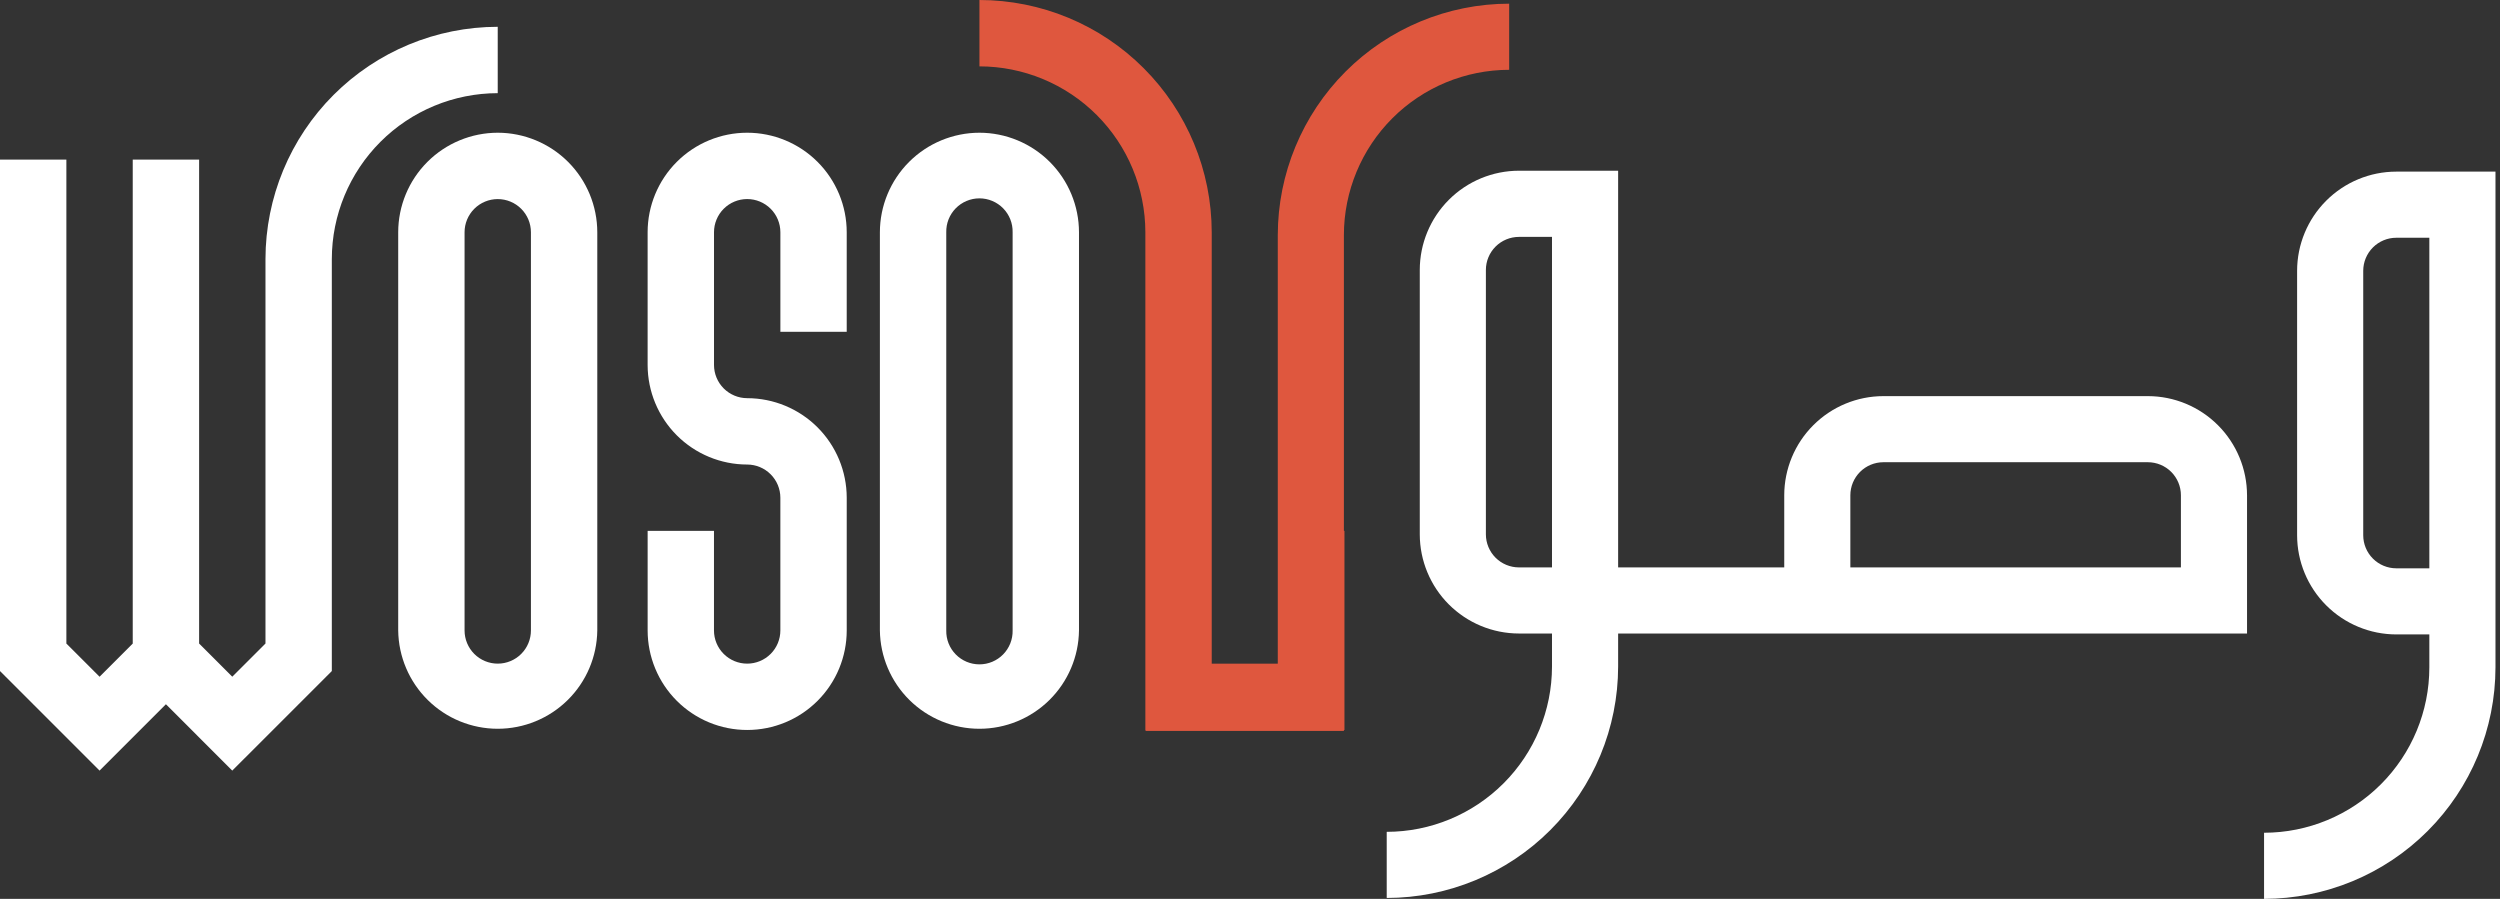
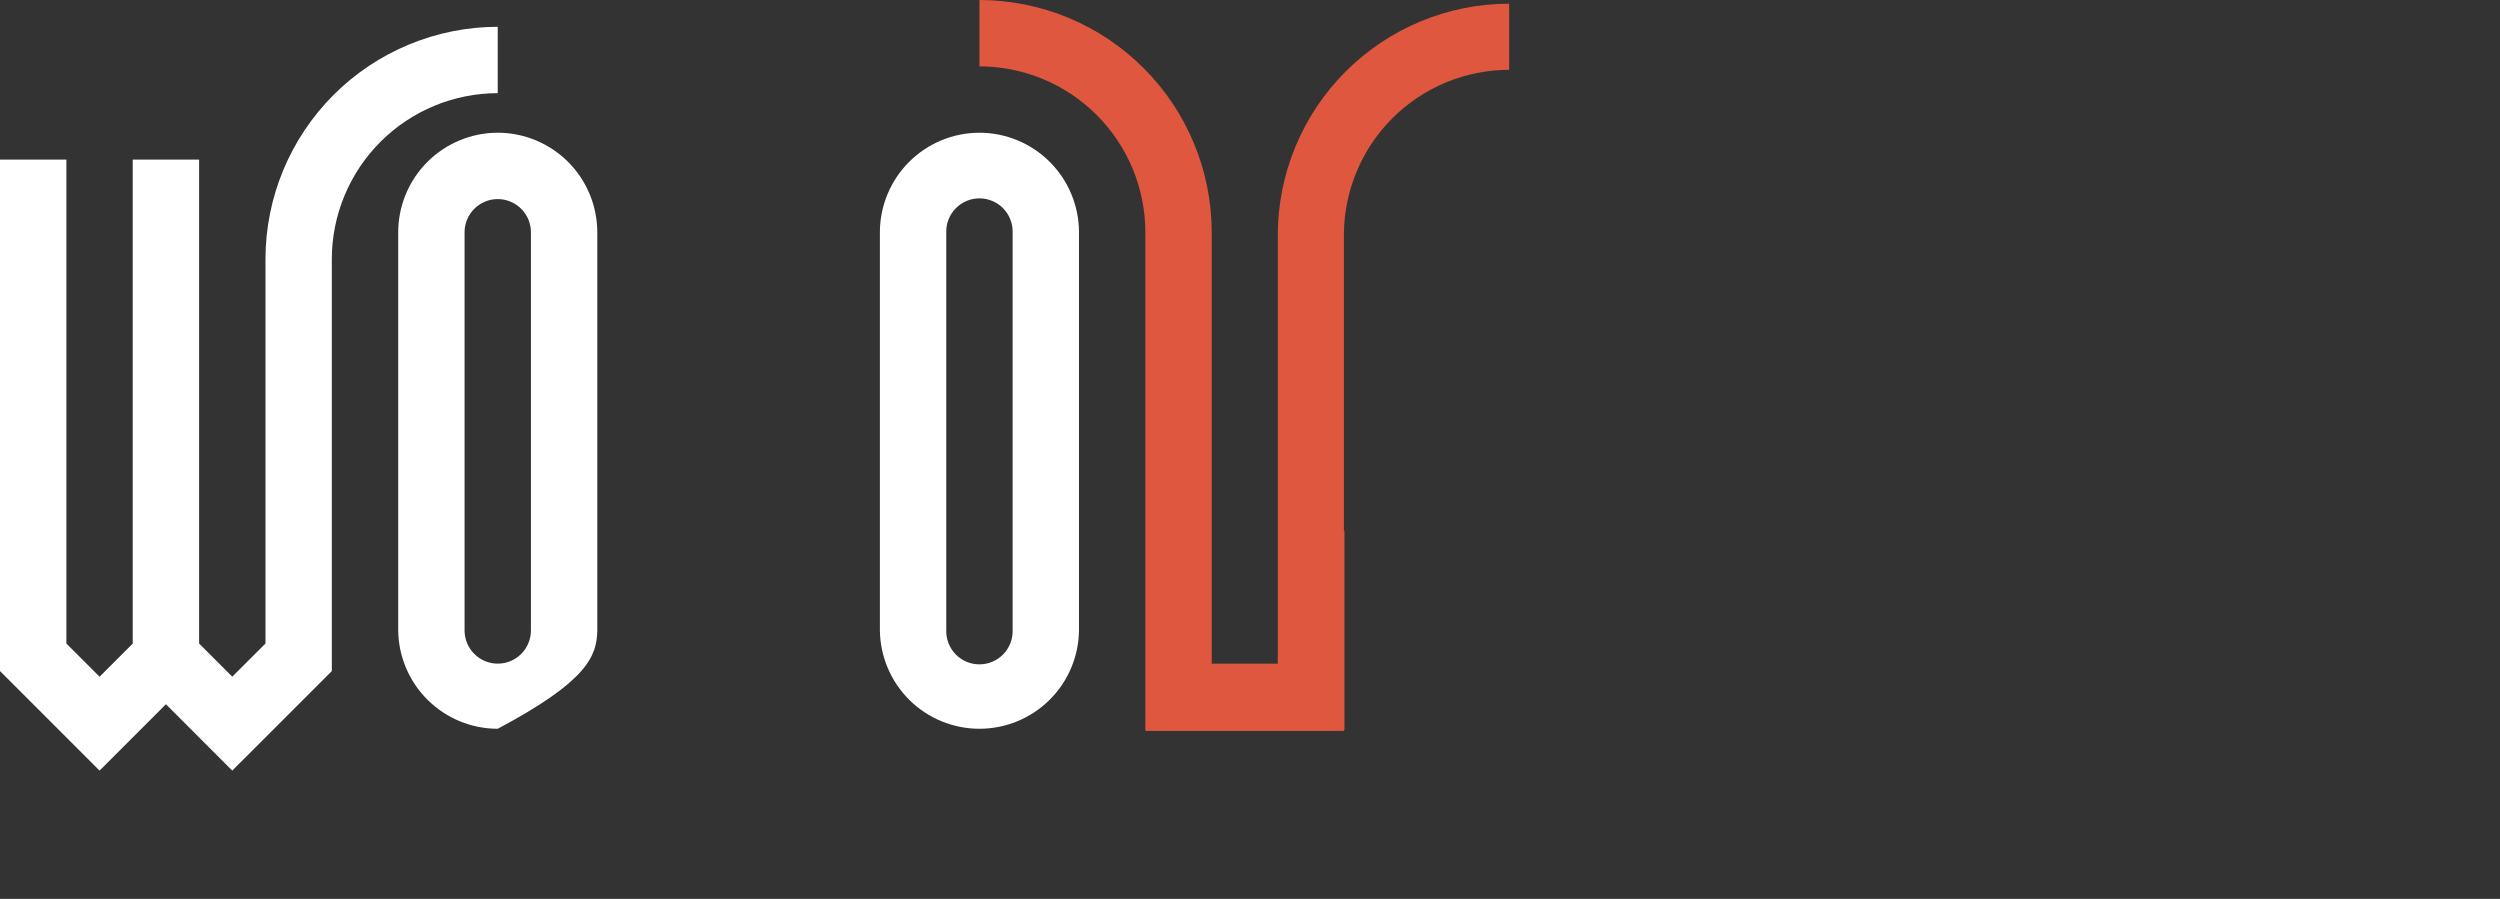
<svg xmlns="http://www.w3.org/2000/svg" width="178" height="64" viewBox="0 0 178 64" fill="none">
  <rect x="0" y="0" width="178" height="64" fill="#333333" stroke="none" />
-   <path d="M159.989 35.264V45.106H113.756V40.398H127.038V35.264C127.04 33.392 127.784 31.598 129.108 30.274C130.432 28.95 132.226 28.206 134.098 28.204H152.934C154.805 28.207 156.598 28.953 157.92 30.276C159.243 31.6 159.986 33.393 159.989 35.264ZM134.098 32.91C133.474 32.911 132.876 33.159 132.435 33.6C131.994 34.042 131.746 34.64 131.745 35.264V40.398H155.281V35.264C155.281 34.64 155.033 34.042 154.592 33.6C154.15 33.159 153.552 32.911 152.928 32.91H134.098Z" fill="white" />
-   <path d="M170.615 12.22C168.743 12.222 166.948 12.967 165.625 14.29C164.301 15.614 163.556 17.409 163.554 19.281V38.109C163.556 39.982 164.301 41.776 165.625 43.1C166.948 44.424 168.743 45.169 170.615 45.171H172.969V47.524C172.966 50.644 171.725 53.636 169.519 55.842C167.312 58.048 164.321 59.289 161.201 59.292V64C165.57 63.995 169.758 62.258 172.847 59.169C175.936 56.08 177.673 51.892 177.678 47.523V12.22H170.615ZM172.969 40.464H170.615C169.991 40.463 169.393 40.215 168.952 39.773C168.51 39.332 168.262 38.733 168.262 38.109V19.281C168.263 18.657 168.511 18.059 168.952 17.618C169.393 17.177 169.991 16.928 170.615 16.928H172.969V40.464Z" fill="white" />
-   <path d="M108.148 12.155C106.276 12.158 104.481 12.902 103.158 14.226C101.834 15.55 101.09 17.345 101.088 19.217V38.046C101.09 39.917 101.835 41.712 103.158 43.036C104.482 44.359 106.276 45.104 108.148 45.106H110.502V47.459C110.499 50.579 109.258 53.57 107.051 55.776C104.845 57.983 101.854 59.224 98.734 59.227V63.935C103.103 63.931 107.291 62.193 110.38 59.104C113.469 56.015 115.207 51.827 115.211 47.458V12.155H108.148ZM110.502 40.399H108.148C107.524 40.398 106.926 40.15 106.485 39.709C106.044 39.268 105.796 38.67 105.795 38.046V19.221C105.795 18.597 106.043 17.999 106.484 17.557C106.926 17.116 107.524 16.868 108.148 16.867H110.502V40.399Z" fill="white" />
-   <path d="M35.44 9.45C33.561 9.452 31.759 10.199 30.43 11.528C29.101 12.857 28.354 14.658 28.352 16.537V44.888C28.375 46.753 29.132 48.533 30.459 49.843C31.785 51.153 33.575 51.888 35.439 51.888C37.304 51.888 39.093 51.153 40.42 49.843C41.747 48.533 42.504 46.753 42.527 44.888V16.537C42.525 14.658 41.778 12.857 40.449 11.528C39.12 10.2 37.319 9.452 35.44 9.45ZM37.802 44.888C37.802 45.515 37.553 46.116 37.11 46.559C36.667 47.002 36.066 47.251 35.439 47.251C34.813 47.251 34.212 47.002 33.769 46.559C33.326 46.116 33.077 45.515 33.077 44.888V16.537C33.077 15.911 33.326 15.31 33.769 14.867C34.212 14.424 34.813 14.175 35.439 14.175C36.066 14.175 36.667 14.424 37.11 14.867C37.553 15.31 37.802 15.911 37.802 16.537V44.888Z" fill="white" />
+   <path d="M35.44 9.45C33.561 9.452 31.759 10.199 30.43 11.528C29.101 12.857 28.354 14.658 28.352 16.537V44.888C28.375 46.753 29.132 48.533 30.459 49.843C31.785 51.153 33.575 51.888 35.439 51.888C41.747 48.533 42.504 46.753 42.527 44.888V16.537C42.525 14.658 41.778 12.857 40.449 11.528C39.12 10.2 37.319 9.452 35.44 9.45ZM37.802 44.888C37.802 45.515 37.553 46.116 37.11 46.559C36.667 47.002 36.066 47.251 35.439 47.251C34.813 47.251 34.212 47.002 33.769 46.559C33.326 46.116 33.077 45.515 33.077 44.888V16.537C33.077 15.911 33.326 15.31 33.769 14.867C34.212 14.424 34.813 14.175 35.439 14.175C36.066 14.175 36.667 14.424 37.11 14.867C37.553 15.31 37.802 15.911 37.802 16.537V44.888Z" fill="white" />
  <path d="M69.736 9.45C67.857 9.452 66.055 10.2 64.727 11.528C63.398 12.857 62.651 14.658 62.648 16.537V44.888C62.672 46.753 63.429 48.533 64.755 49.843C66.082 51.153 67.871 51.888 69.736 51.888C71.601 51.888 73.39 51.153 74.717 49.843C76.043 48.533 76.801 46.753 76.824 44.888V16.537C76.822 14.658 76.074 12.857 74.745 11.528C73.416 10.199 71.615 9.452 69.736 9.45ZM72.099 44.888C72.106 45.203 72.049 45.516 71.934 45.808C71.818 46.101 71.645 46.367 71.425 46.592C71.205 46.817 70.942 46.996 70.652 47.118C70.362 47.24 70.051 47.302 69.736 47.302C69.421 47.302 69.11 47.24 68.82 47.118C68.53 46.996 68.267 46.817 68.047 46.592C67.827 46.367 67.654 46.101 67.538 45.808C67.423 45.516 67.367 45.203 67.374 44.888V16.537C67.367 16.223 67.423 15.91 67.538 15.617C67.654 15.325 67.827 15.058 68.047 14.833C68.267 14.608 68.53 14.43 68.82 14.308C69.11 14.186 69.421 14.123 69.736 14.123C70.051 14.123 70.362 14.186 70.652 14.308C70.942 14.43 71.205 14.608 71.425 14.833C71.645 15.058 71.818 15.325 71.934 15.617C72.049 15.91 72.106 16.223 72.099 16.537V44.888Z" fill="white" />
  <path d="M18.902 18.447V45.819L16.538 48.181L14.177 45.819V11.362H9.451V45.822L7.089 48.184L4.726 45.822V11.362H0V47.779L7.088 54.867L11.813 50.142L16.537 54.867L23.626 47.779V18.447C23.629 15.315 24.874 12.312 27.089 10.097C29.303 7.883 32.306 6.637 35.438 6.633V1.908C31.053 1.913 26.85 3.658 23.75 6.758C20.65 9.859 18.906 14.062 18.902 18.447Z" fill="white" />
-   <path d="M60.286 23.625V16.537C60.286 14.658 59.539 12.855 58.21 11.526C56.881 10.197 55.078 9.45 53.199 9.45C51.319 9.45 49.516 10.197 48.187 11.526C46.858 12.855 46.111 14.658 46.111 16.537V25.988C46.113 27.867 46.861 29.668 48.189 30.997C49.518 32.325 51.319 33.073 53.199 33.075C53.825 33.076 54.425 33.325 54.868 33.768C55.312 34.211 55.561 34.811 55.562 35.438V44.888C55.562 45.515 55.313 46.116 54.87 46.559C54.426 47.002 53.825 47.251 53.199 47.251C52.572 47.251 51.971 47.002 51.528 46.559C51.084 46.116 50.835 45.515 50.835 44.888V37.799H46.112V44.887C46.112 45.818 46.296 46.739 46.652 47.599C47.008 48.459 47.53 49.24 48.188 49.898C48.846 50.556 49.628 51.079 50.487 51.435C51.347 51.791 52.269 51.974 53.2 51.974C54.13 51.974 55.052 51.791 55.912 51.435C56.772 51.079 57.553 50.556 58.211 49.898C58.869 49.24 59.391 48.459 59.747 47.599C60.103 46.739 60.287 45.818 60.287 44.887V35.437C60.285 33.558 59.537 31.756 58.209 30.428C56.88 29.099 55.079 28.352 53.2 28.35C52.573 28.349 51.973 28.099 51.53 27.657C51.087 27.214 50.837 26.613 50.837 25.986V16.536C50.837 15.909 51.086 15.308 51.529 14.865C51.972 14.422 52.573 14.173 53.2 14.173C53.826 14.173 54.427 14.422 54.871 14.865C55.314 15.308 55.563 15.909 55.563 16.536V23.623L60.286 23.625Z" fill="white" />
  <path d="M90.978 16.738V47.251H86.275V16.537C86.27 12.153 84.526 7.949 81.425 4.849C78.325 1.748 74.121 0.005 69.736 0V4.725C72.868 4.728 75.871 5.974 78.086 8.188C80.3 10.403 81.546 13.405 81.55 16.537V51.975H81.564V52.041H95.685V51.975H95.725V37.799H95.685V16.738C95.689 13.618 96.93 10.626 99.136 8.42C101.342 6.214 104.333 4.973 107.453 4.97V0.262C103.085 0.267 98.898 2.004 95.809 5.093C92.72 8.182 90.983 12.37 90.978 16.738Z" fill="#DF573E" />
</svg>